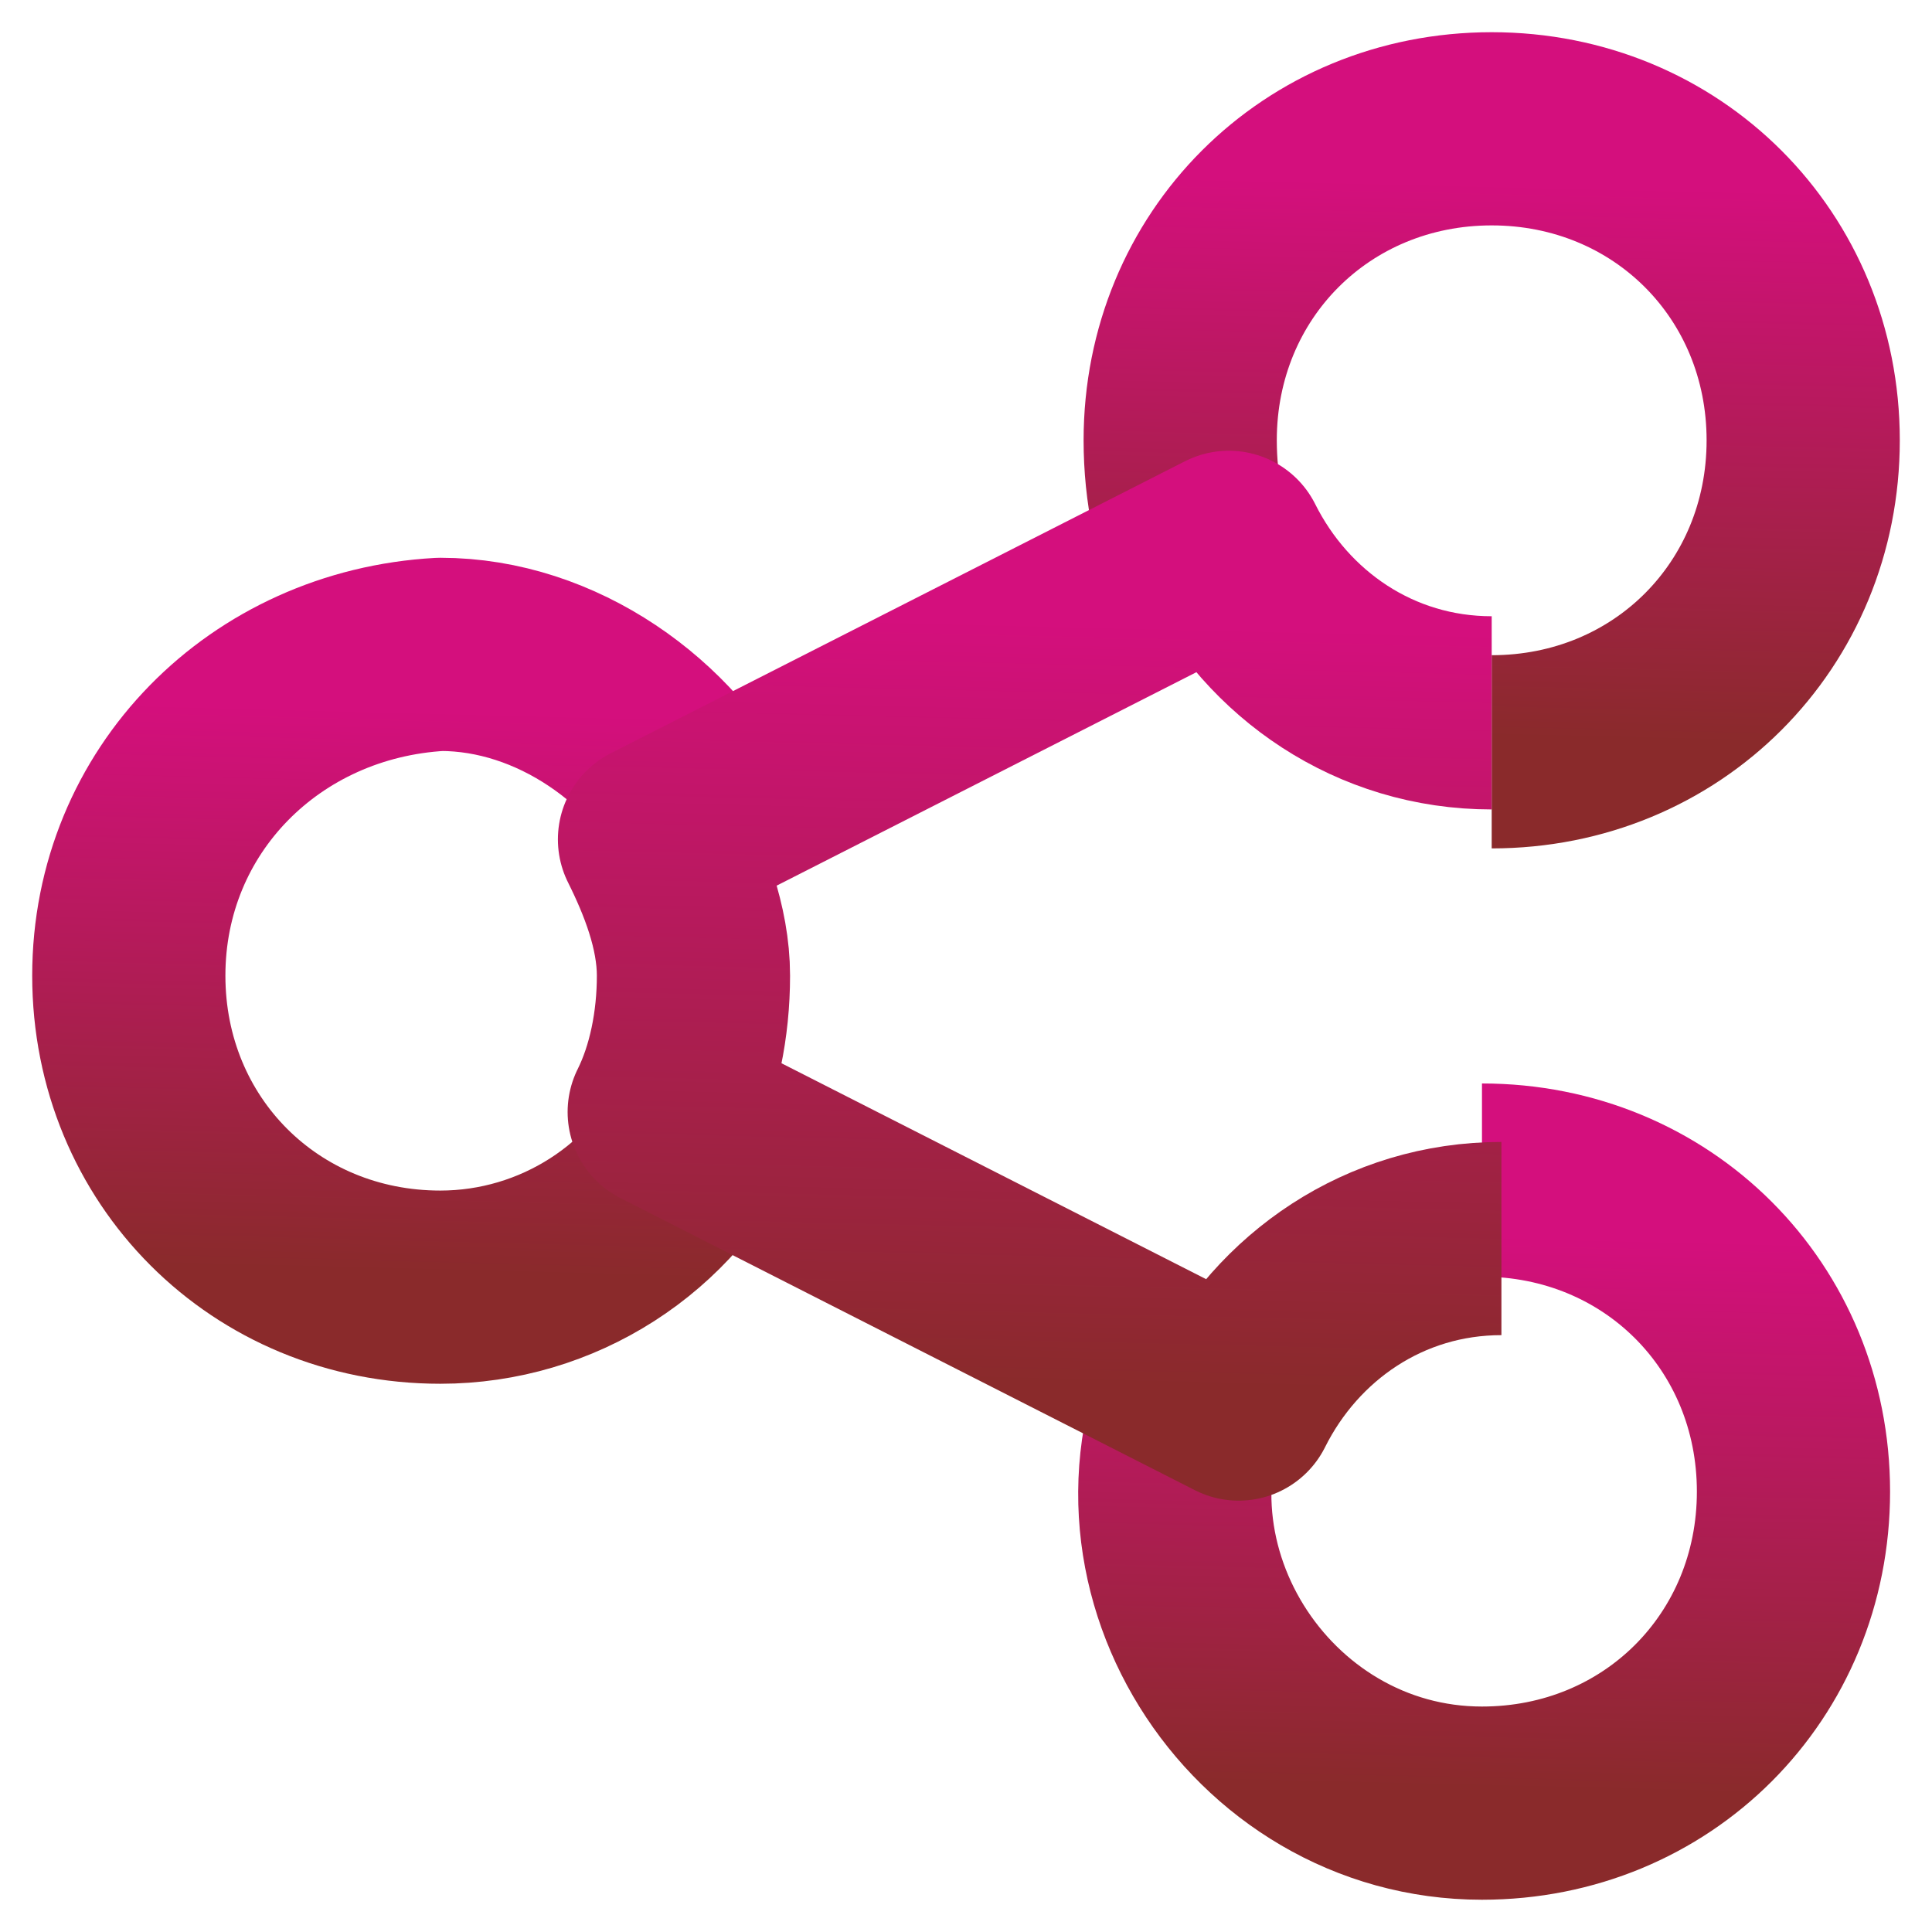
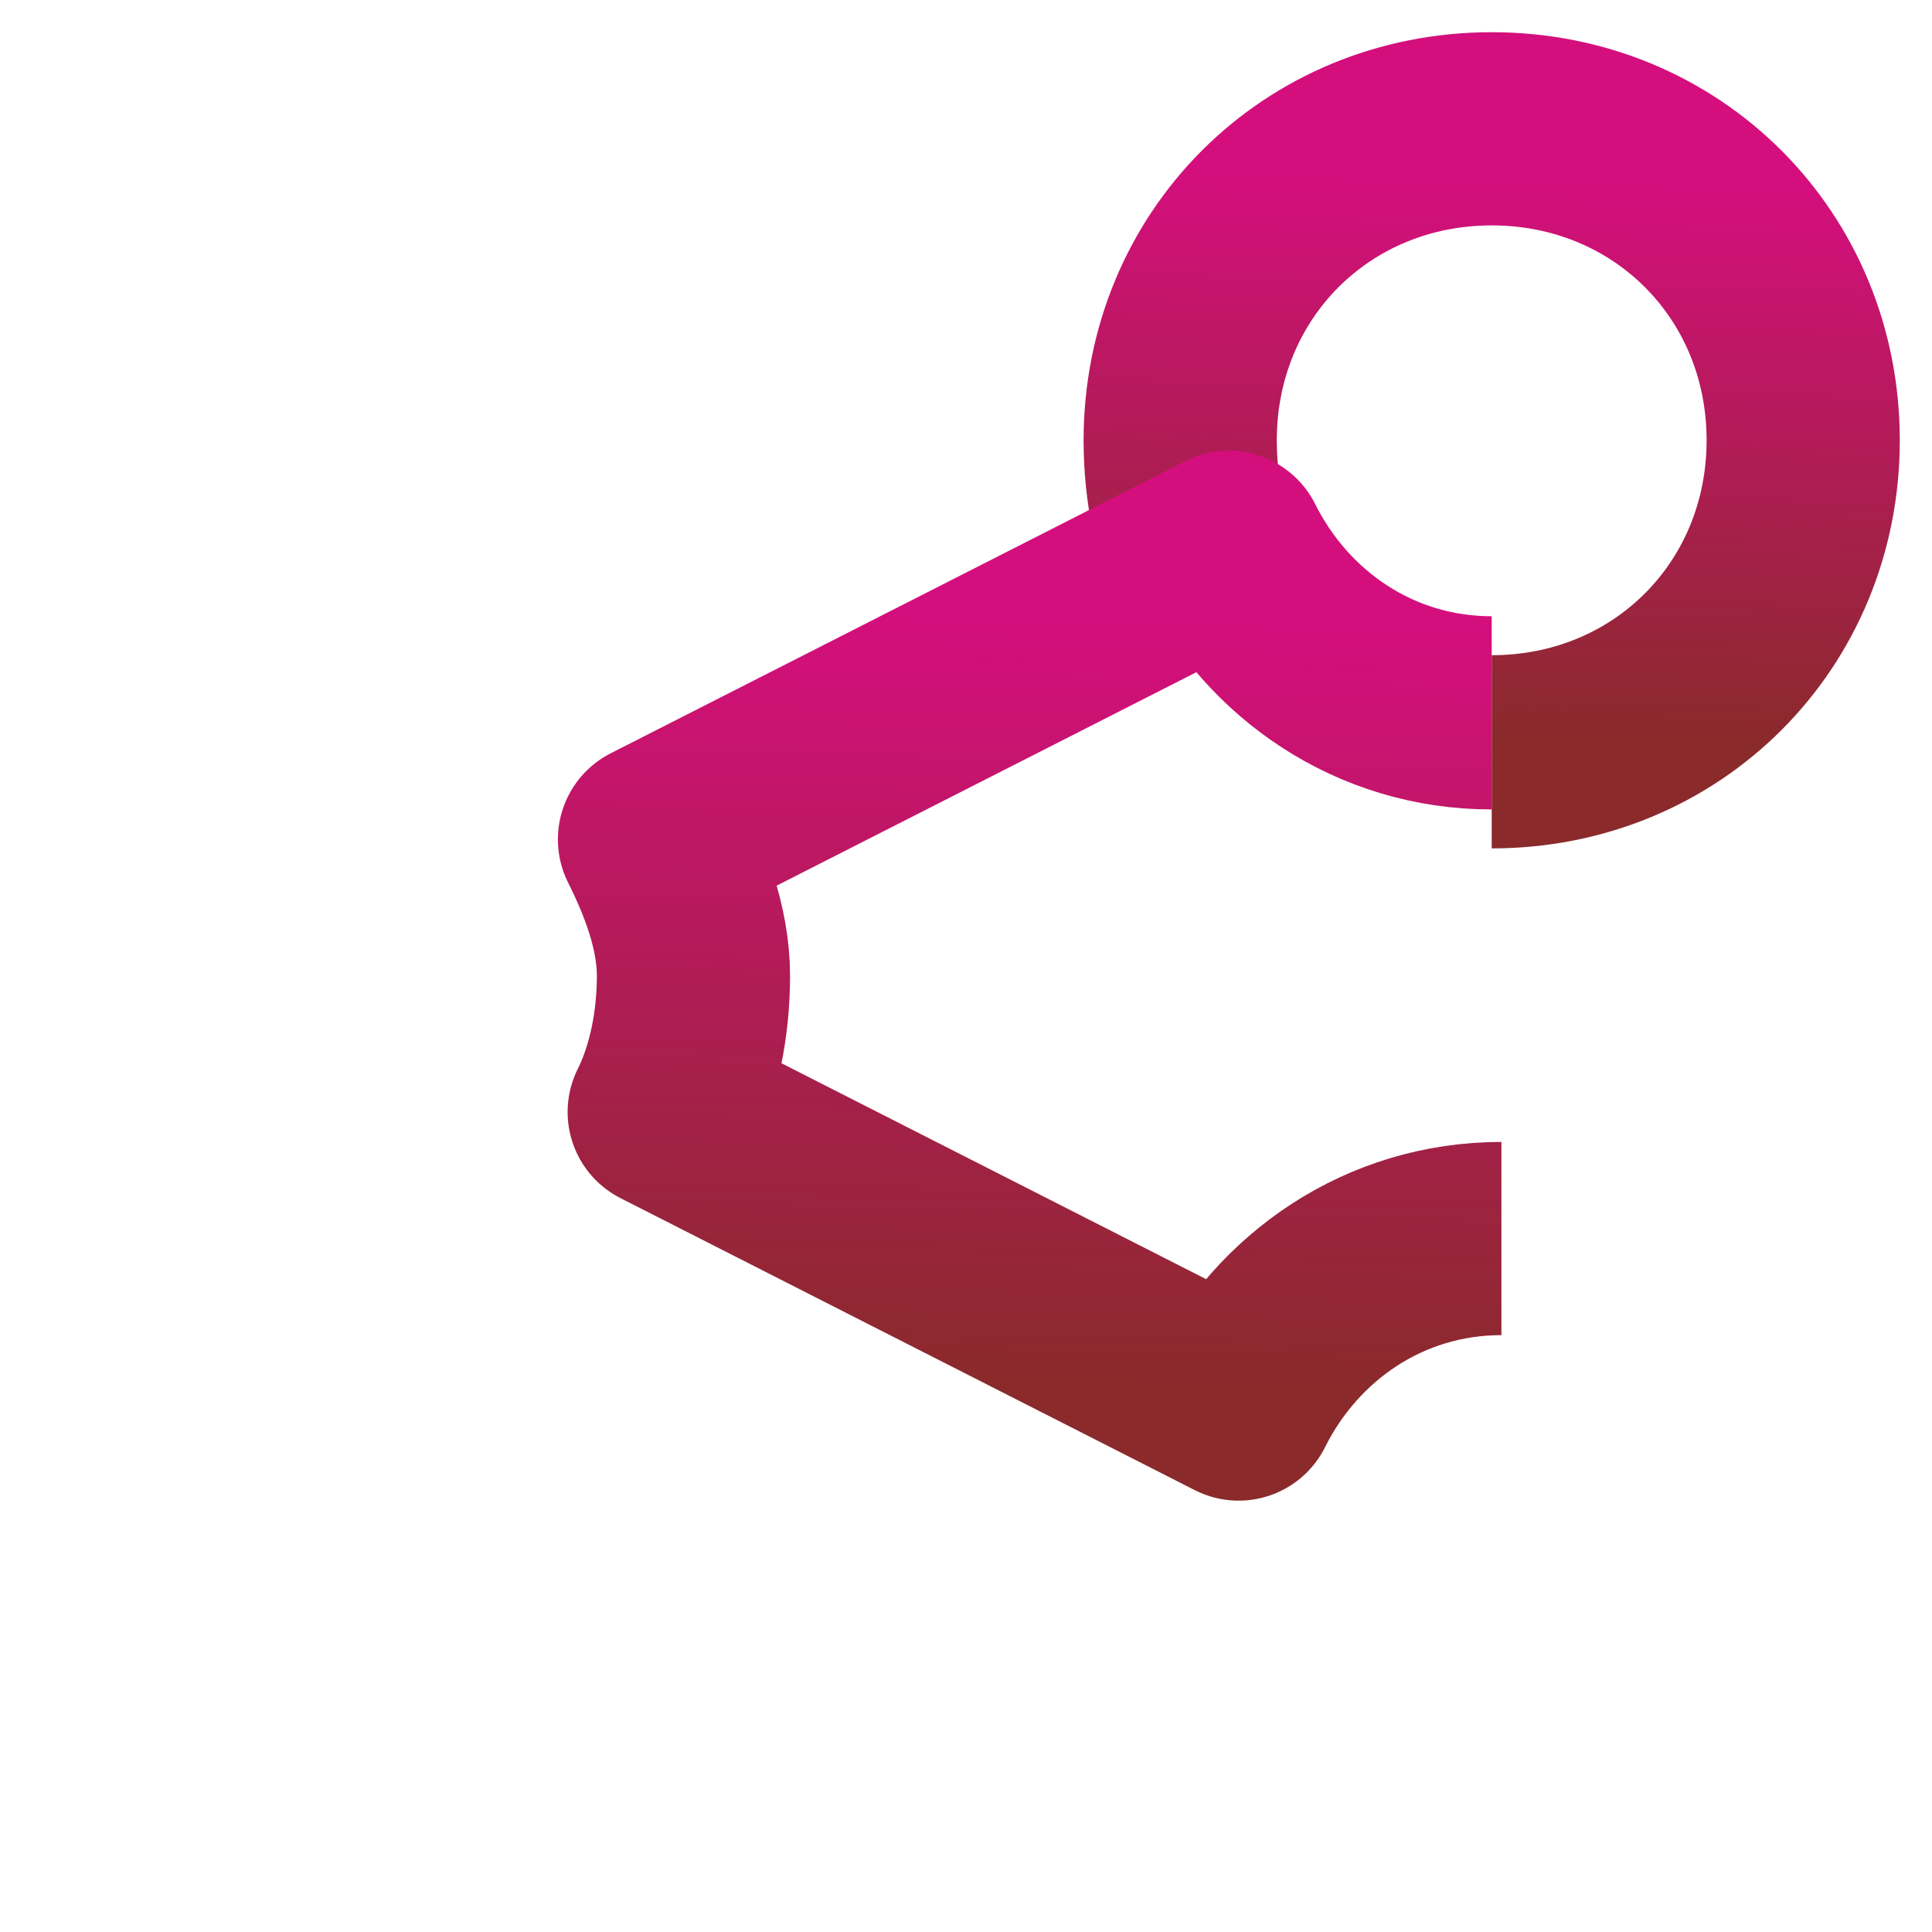
<svg xmlns="http://www.w3.org/2000/svg" width="30" height="30" viewBox="0 0 30 30" fill="none">
  <g>
-     <path d="M11.07 12.882C10.314 11.371 8.651 10.161 6.837 10.161C4.116 10.312 2 12.429 2 15.15C2 17.871 4.116 19.987 6.837 19.987C8.651 19.987 10.314 18.929 11.07 17.266" stroke="url(#paint0_linear)" stroke-width="3" stroke-miterlimit="10" stroke-linejoin="round" />
    <path d="M23.163 11.674C25.884 11.674 28 9.558 28 6.837C28 4.116 25.884 2 23.163 2C20.442 2 18.326 4.116 18.326 6.837C18.326 7.593 18.477 8.349 18.779 8.953" stroke="url(#paint1_linear)" stroke-width="3" stroke-miterlimit="10" stroke-linejoin="round" />
-     <path d="M18.779 21.045C17.116 24.22 19.535 27.999 23.012 27.999C25.733 27.999 27.849 25.882 27.849 23.161C27.849 20.441 25.733 18.324 23.012 18.324" stroke="url(#paint2_linear)" stroke-width="3" stroke-miterlimit="10" stroke-linejoin="round" />
    <path d="M23.163 11.069C21.349 11.069 19.837 10.011 19.081 8.499L10.163 13.034C10.465 13.639 10.768 14.395 10.768 15.15C10.768 15.906 10.616 16.662 10.314 17.267L19.233 21.802C19.988 20.29 21.5 19.232 23.314 19.232" stroke="url(#paint3_linear)" stroke-width="3" stroke-miterlimit="10" stroke-linejoin="round" />
  </g>
  <defs>
    <linearGradient id="paint0_linear" x1="-2.041" y1="19.533" x2="-1.817" y2="10.813" gradientUnits="userSpaceOnUse">
      <stop stop-color="#8A2A2B" />
      <stop offset="1" stop-color="#D40F7D" />
    </linearGradient>
    <linearGradient id="paint1_linear" x1="14.015" y1="11.227" x2="14.219" y2="2.641" gradientUnits="userSpaceOnUse">
      <stop stop-color="#8A2A2B" />
      <stop offset="1" stop-color="#D40F7D" />
    </linearGradient>
    <linearGradient id="paint2_linear" x1="13.962" y1="27.551" x2="14.166" y2="18.965" gradientUnits="userSpaceOnUse">
      <stop stop-color="#8A2A2B" />
      <stop offset="1" stop-color="#D40F7D" />
    </linearGradient>
    <linearGradient id="paint3_linear" x1="4.303" y1="21.187" x2="4.586" y2="9.381" gradientUnits="userSpaceOnUse">
      <stop stop-color="#8A2A2B" />
      <stop offset="1" stop-color="#D40F7D" />
    </linearGradient>
  </defs>
</svg>